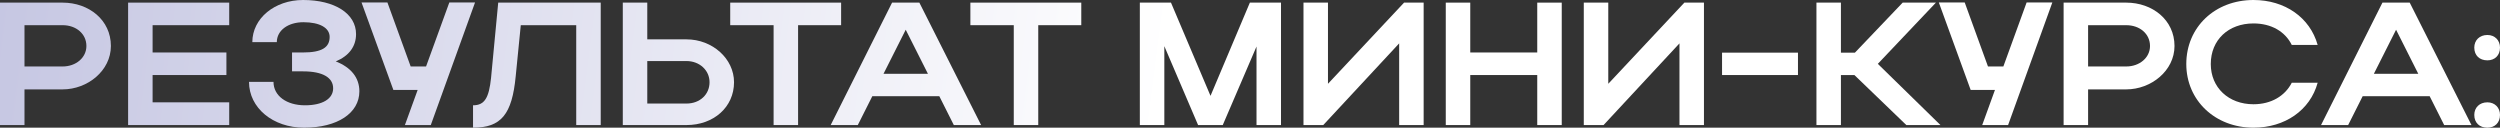
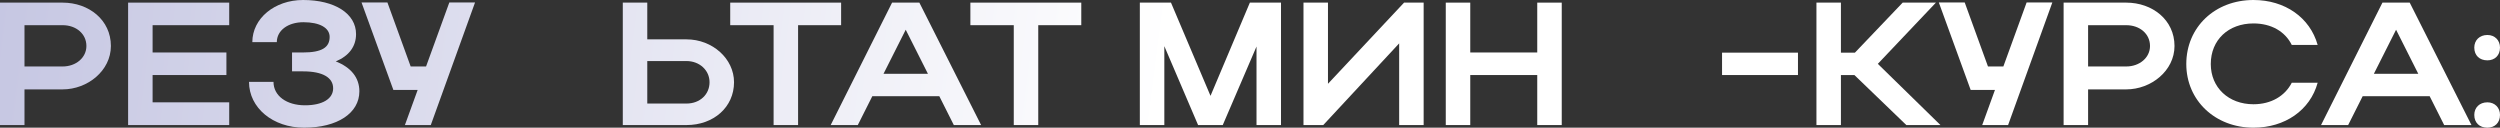
<svg xmlns="http://www.w3.org/2000/svg" viewBox="0 0 795.803 40.646" fill="none">
  <rect x="0" y="0" width="795.803" height="40.646" fill="#333333" stroke="none" />
  <path d="M787.618 15.145C787.618 12.806 789.29 11.136 791.794 11.136C794.134 11.136 795.803 12.806 795.803 15.145C795.803 17.65 794.134 19.209 791.794 19.209C789.29 19.209 787.618 17.65 787.618 15.145ZM787.618 36.581C787.618 34.243 789.29 32.572 791.794 32.572C794.134 32.572 795.803 34.243 795.803 36.581C795.803 39.087 794.134 40.645 791.794 40.645C789.29 40.645 787.618 39.087 787.618 36.581Z" fill="url(#paint0_linear_504_712)" />
  <path d="M738.835 39.81L758.38 0.835H767.065L786.721 39.81H778.033L773.411 30.623H752.087L747.465 39.81H738.835ZM755.651 23.496H769.792L762.721 9.465L755.651 23.496Z" fill="url(#paint1_linear_504_712)" />
  <path d="M703.739 20.378C703.739 27.895 709.42 33.185 717.325 33.185C722.949 33.185 727.348 30.568 729.52 26.336H737.76C735.366 35.078 727.348 40.645 717.325 40.645C705.131 40.645 695.943 31.96 695.943 20.378C695.943 8.63 705.076 0 717.325 0C727.348 0 735.308 5.568 737.76 14.309H729.52C727.403 10.022 723.004 7.461 717.325 7.461C709.362 7.461 703.739 12.695 703.739 20.378Z" fill="url(#paint2_linear_504_712)" />
  <path d="M656.89 39.81V0.835H676.823C685.176 0.835 692.191 6.347 692.191 14.644C692.191 22.494 684.786 28.452 676.823 28.452H664.686V39.81H656.89ZM684.396 14.644C684.396 10.802 681.167 8.018 676.823 8.018H664.686V21.158H676.823C681.109 21.158 684.396 18.318 684.396 14.644Z" fill="url(#paint3_linear_504_712)" />
  <path d="M639.217 39.81H630.977L635.041 28.619H627.302L617.167 0.78H625.408L632.814 21.158H637.712L645.118 0.78H653.304L639.217 39.81Z" fill="url(#paint4_linear_504_712)" />
  <path d="M586.005 23.886V39.81H578.212V0.835H586.005V16.759H590.462L605.66 0.835H616.24L597.755 20.323L617.687 39.81H606.83L590.294 23.886H586.005Z" fill="url(#paint5_linear_504_712)" />
  <path d="M548.167 23.886V16.759H572.331V23.886H548.167Z" fill="url(#paint6_linear_504_712)" />
-   <path d="M542.406 39.81H534.61V13.808L510.446 39.81H504.153V0.835H511.948V26.67L536.17 0.835H542.406V39.81Z" fill="url(#paint7_linear_504_712)" />
  <path d="M460.219 39.81V0.835H468.014V16.704H489.339V0.835H497.135V39.81H489.339V23.886H468.014V39.81H460.219Z" fill="url(#paint8_linear_504_712)" />
  <path d="M453.178 39.81H445.382V13.808L421.218 39.81H414.927V0.835H422.721V26.67L446.942 0.835H453.178V39.81Z" fill="url(#paint9_linear_504_712)" />
  <path d="M370.631 14.699V39.81H362.835V0.835H372.748L385.33 30.512L397.859 0.835H407.769V39.81H399.974V14.811L389.229 39.81H381.378L370.631 14.699Z" fill="url(#paint10_linear_504_712)" />
  <path d="M322.703 39.81V8.018H308.894V0.835H344.195V8.018H330.498V39.81H322.703Z" fill="url(#paint11_linear_504_712)" />
  <path d="M264.425 39.81L283.967 0.835H292.653L312.308 39.81H303.622L299.001 30.623H277.676L273.055 39.81H264.425ZM281.238 23.496H295.382L288.311 9.465L281.238 23.496Z" fill="url(#paint12_linear_504_712)" />
  <path d="M246.253 39.81V8.018H232.445V0.835H267.746V8.018H254.047V39.81H246.253Z" fill="url(#paint13_linear_504_712)" />
  <path d="M198.247 0.835H206.042V12.528H218.514C226.81 12.528 233.658 18.708 233.658 26.169C233.658 34.075 227.2 39.81 218.514 39.81H198.247V0.835ZM225.863 26.169C225.863 22.383 222.69 19.432 218.514 19.432H206.042V32.962H218.514C222.801 32.962 225.863 30.067 225.863 26.169Z" fill="url(#paint14_linear_504_712)" />
-   <path d="M156.31 24.833L158.593 0.835H191.22V39.81H183.425V8.018H165.775L164.161 24.276C162.991 36.414 159.539 40.645 150.575 40.645V33.519C154.25 33.519 155.642 31.18 156.31 24.833Z" fill="url(#paint15_linear_504_712)" />
  <path d="M137.129 39.81H128.889L132.953 28.619H125.214L115.08 0.78H123.321L130.726 21.158H135.626L143.031 0.78H151.216L137.129 39.81Z" fill="url(#paint16_linear_504_712)" />
  <path d="M96.803 40.645C86.892 40.645 79.264 34.354 79.264 26.058H87.059C87.059 30.512 91.235 33.519 97.081 33.519C102.649 33.519 106.046 31.458 106.046 28.118C106.046 24.777 102.872 22.717 96.469 22.717H92.961V16.704H96.413C102.482 16.704 104.932 15.089 104.932 11.748C104.932 8.853 101.758 7.071 96.58 7.071C91.68 7.071 88.117 9.688 88.117 13.419H80.322C80.322 5.846 87.449 0 96.469 0C106.602 0 113.339 4.343 113.339 10.857C113.339 14.811 111.057 17.817 106.881 19.543C111.725 21.436 114.397 24.721 114.397 29.064C114.397 36.024 107.382 40.645 96.803 40.645Z" fill="url(#paint17_linear_504_712)" />
  <path d="M40.78 39.81V0.835H72.963V8.018H48.575V16.704H72.072V23.886H48.575V32.572H72.963V39.81H40.78Z" fill="url(#paint18_linear_504_712)" />
  <path d="M0 39.81V0.835H19.933C28.285 0.835 35.3 6.347 35.3 14.644C35.3 22.494 27.895 28.452 19.933 28.452H7.795V39.81H0ZM27.505 14.644C27.505 10.802 24.276 8.018 19.933 8.018H7.795V21.158H19.933C24.22 21.158 27.505 18.318 27.505 14.644Z" fill="url(#paint19_linear_504_712)" />
  <defs>
    <linearGradient id="paint0_linear_504_712" x1="-15.753" y1="-40.769" x2="3166.59" y2="366.157" gradientUnits="userSpaceOnUse">
      <stop stop-color="#C3C4E1" />
      <stop offset="0.122" stop-color="white" />
      <stop offset="0.426" stop-color="white" />
      <stop offset="0.518" stop-color="#C3C4E1" />
      <stop offset="0.621" stop-color="white" />
      <stop offset="0.907" stop-color="white" />
      <stop offset="1" stop-color="#C3C4E1" />
    </linearGradient>
    <linearGradient id="paint1_linear_504_712" x1="-15.752" y1="-40.769" x2="3166.59" y2="366.157" gradientUnits="userSpaceOnUse">
      <stop stop-color="#C3C4E1" />
      <stop offset="0.122" stop-color="white" />
      <stop offset="0.426" stop-color="white" />
      <stop offset="0.518" stop-color="#C3C4E1" />
      <stop offset="0.621" stop-color="white" />
      <stop offset="0.907" stop-color="white" />
      <stop offset="1" stop-color="#C3C4E1" />
    </linearGradient>
    <linearGradient id="paint2_linear_504_712" x1="-15.753" y1="-40.769" x2="3166.59" y2="366.157" gradientUnits="userSpaceOnUse">
      <stop stop-color="#C3C4E1" />
      <stop offset="0.122" stop-color="white" />
      <stop offset="0.426" stop-color="white" />
      <stop offset="0.518" stop-color="#C3C4E1" />
      <stop offset="0.621" stop-color="white" />
      <stop offset="0.907" stop-color="white" />
      <stop offset="1" stop-color="#C3C4E1" />
    </linearGradient>
    <linearGradient id="paint3_linear_504_712" x1="-15.753" y1="-40.769" x2="3166.59" y2="366.157" gradientUnits="userSpaceOnUse">
      <stop stop-color="#C3C4E1" />
      <stop offset="0.122" stop-color="white" />
      <stop offset="0.426" stop-color="white" />
      <stop offset="0.518" stop-color="#C3C4E1" />
      <stop offset="0.621" stop-color="white" />
      <stop offset="0.907" stop-color="white" />
      <stop offset="1" stop-color="#C3C4E1" />
    </linearGradient>
    <linearGradient id="paint4_linear_504_712" x1="-15.753" y1="-40.769" x2="3166.59" y2="366.157" gradientUnits="userSpaceOnUse">
      <stop stop-color="#C3C4E1" />
      <stop offset="0.122" stop-color="white" />
      <stop offset="0.426" stop-color="white" />
      <stop offset="0.518" stop-color="#C3C4E1" />
      <stop offset="0.621" stop-color="white" />
      <stop offset="0.907" stop-color="white" />
      <stop offset="1" stop-color="#C3C4E1" />
    </linearGradient>
    <linearGradient id="paint5_linear_504_712" x1="-15.753" y1="-40.769" x2="3166.59" y2="366.157" gradientUnits="userSpaceOnUse">
      <stop stop-color="#C3C4E1" />
      <stop offset="0.122" stop-color="white" />
      <stop offset="0.426" stop-color="white" />
      <stop offset="0.518" stop-color="#C3C4E1" />
      <stop offset="0.621" stop-color="white" />
      <stop offset="0.907" stop-color="white" />
      <stop offset="1" stop-color="#C3C4E1" />
    </linearGradient>
    <linearGradient id="paint6_linear_504_712" x1="-15.753" y1="-40.769" x2="3166.59" y2="366.157" gradientUnits="userSpaceOnUse">
      <stop stop-color="#C3C4E1" />
      <stop offset="0.122" stop-color="white" />
      <stop offset="0.426" stop-color="white" />
      <stop offset="0.518" stop-color="#C3C4E1" />
      <stop offset="0.621" stop-color="white" />
      <stop offset="0.907" stop-color="white" />
      <stop offset="1" stop-color="#C3C4E1" />
    </linearGradient>
    <linearGradient id="paint7_linear_504_712" x1="-15.752" y1="-40.769" x2="3166.59" y2="366.157" gradientUnits="userSpaceOnUse">
      <stop stop-color="#C3C4E1" />
      <stop offset="0.122" stop-color="white" />
      <stop offset="0.426" stop-color="white" />
      <stop offset="0.518" stop-color="#C3C4E1" />
      <stop offset="0.621" stop-color="white" />
      <stop offset="0.907" stop-color="white" />
      <stop offset="1" stop-color="#C3C4E1" />
    </linearGradient>
    <linearGradient id="paint8_linear_504_712" x1="-15.753" y1="-40.769" x2="3166.59" y2="366.157" gradientUnits="userSpaceOnUse">
      <stop stop-color="#C3C4E1" />
      <stop offset="0.122" stop-color="white" />
      <stop offset="0.426" stop-color="white" />
      <stop offset="0.518" stop-color="#C3C4E1" />
      <stop offset="0.621" stop-color="white" />
      <stop offset="0.907" stop-color="white" />
      <stop offset="1" stop-color="#C3C4E1" />
    </linearGradient>
    <linearGradient id="paint9_linear_504_712" x1="-15.753" y1="-40.769" x2="3166.59" y2="366.157" gradientUnits="userSpaceOnUse">
      <stop stop-color="#C3C4E1" />
      <stop offset="0.122" stop-color="white" />
      <stop offset="0.426" stop-color="white" />
      <stop offset="0.518" stop-color="#C3C4E1" />
      <stop offset="0.621" stop-color="white" />
      <stop offset="0.907" stop-color="white" />
      <stop offset="1" stop-color="#C3C4E1" />
    </linearGradient>
    <linearGradient id="paint10_linear_504_712" x1="-15.753" y1="-40.769" x2="3166.59" y2="366.157" gradientUnits="userSpaceOnUse">
      <stop stop-color="#C3C4E1" />
      <stop offset="0.122" stop-color="white" />
      <stop offset="0.426" stop-color="white" />
      <stop offset="0.518" stop-color="#C3C4E1" />
      <stop offset="0.621" stop-color="white" />
      <stop offset="0.907" stop-color="white" />
      <stop offset="1" stop-color="#C3C4E1" />
    </linearGradient>
    <linearGradient id="paint11_linear_504_712" x1="-15.753" y1="-40.769" x2="3166.59" y2="366.157" gradientUnits="userSpaceOnUse">
      <stop stop-color="#C3C4E1" />
      <stop offset="0.122" stop-color="white" />
      <stop offset="0.426" stop-color="white" />
      <stop offset="0.518" stop-color="#C3C4E1" />
      <stop offset="0.621" stop-color="white" />
      <stop offset="0.907" stop-color="white" />
      <stop offset="1" stop-color="#C3C4E1" />
    </linearGradient>
    <linearGradient id="paint12_linear_504_712" x1="-15.753" y1="-40.769" x2="3166.59" y2="366.157" gradientUnits="userSpaceOnUse">
      <stop stop-color="#C3C4E1" />
      <stop offset="0.122" stop-color="white" />
      <stop offset="0.426" stop-color="white" />
      <stop offset="0.518" stop-color="#C3C4E1" />
      <stop offset="0.621" stop-color="white" />
      <stop offset="0.907" stop-color="white" />
      <stop offset="1" stop-color="#C3C4E1" />
    </linearGradient>
    <linearGradient id="paint13_linear_504_712" x1="-15.753" y1="-40.769" x2="3166.59" y2="366.157" gradientUnits="userSpaceOnUse">
      <stop stop-color="#C3C4E1" />
      <stop offset="0.122" stop-color="white" />
      <stop offset="0.426" stop-color="white" />
      <stop offset="0.518" stop-color="#C3C4E1" />
      <stop offset="0.621" stop-color="white" />
      <stop offset="0.907" stop-color="white" />
      <stop offset="1" stop-color="#C3C4E1" />
    </linearGradient>
    <linearGradient id="paint14_linear_504_712" x1="-15.753" y1="-40.769" x2="3166.59" y2="366.157" gradientUnits="userSpaceOnUse">
      <stop stop-color="#C3C4E1" />
      <stop offset="0.122" stop-color="white" />
      <stop offset="0.426" stop-color="white" />
      <stop offset="0.518" stop-color="#C3C4E1" />
      <stop offset="0.621" stop-color="white" />
      <stop offset="0.907" stop-color="white" />
      <stop offset="1" stop-color="#C3C4E1" />
    </linearGradient>
    <linearGradient id="paint15_linear_504_712" x1="-15.753" y1="-40.769" x2="3166.59" y2="366.157" gradientUnits="userSpaceOnUse">
      <stop stop-color="#C3C4E1" />
      <stop offset="0.122" stop-color="white" />
      <stop offset="0.426" stop-color="white" />
      <stop offset="0.518" stop-color="#C3C4E1" />
      <stop offset="0.621" stop-color="white" />
      <stop offset="0.907" stop-color="white" />
      <stop offset="1" stop-color="#C3C4E1" />
    </linearGradient>
    <linearGradient id="paint16_linear_504_712" x1="-15.753" y1="-40.769" x2="3166.59" y2="366.157" gradientUnits="userSpaceOnUse">
      <stop stop-color="#C3C4E1" />
      <stop offset="0.122" stop-color="white" />
      <stop offset="0.426" stop-color="white" />
      <stop offset="0.518" stop-color="#C3C4E1" />
      <stop offset="0.621" stop-color="white" />
      <stop offset="0.907" stop-color="white" />
      <stop offset="1" stop-color="#C3C4E1" />
    </linearGradient>
    <linearGradient id="paint17_linear_504_712" x1="-15.753" y1="-40.769" x2="3166.59" y2="366.157" gradientUnits="userSpaceOnUse">
      <stop stop-color="#C3C4E1" />
      <stop offset="0.122" stop-color="white" />
      <stop offset="0.426" stop-color="white" />
      <stop offset="0.518" stop-color="#C3C4E1" />
      <stop offset="0.621" stop-color="white" />
      <stop offset="0.907" stop-color="white" />
      <stop offset="1" stop-color="#C3C4E1" />
    </linearGradient>
    <linearGradient id="paint18_linear_504_712" x1="-15.753" y1="-40.769" x2="3166.59" y2="366.157" gradientUnits="userSpaceOnUse">
      <stop stop-color="#C3C4E1" />
      <stop offset="0.122" stop-color="white" />
      <stop offset="0.426" stop-color="white" />
      <stop offset="0.518" stop-color="#C3C4E1" />
      <stop offset="0.621" stop-color="white" />
      <stop offset="0.907" stop-color="white" />
      <stop offset="1" stop-color="#C3C4E1" />
    </linearGradient>
    <linearGradient id="paint19_linear_504_712" x1="-15.753" y1="-40.769" x2="3166.59" y2="366.157" gradientUnits="userSpaceOnUse">
      <stop stop-color="#C3C4E1" />
      <stop offset="0.122" stop-color="white" />
      <stop offset="0.426" stop-color="white" />
      <stop offset="0.518" stop-color="#C3C4E1" />
      <stop offset="0.621" stop-color="white" />
      <stop offset="0.907" stop-color="white" />
      <stop offset="1" stop-color="#C3C4E1" />
    </linearGradient>
  </defs>
</svg>